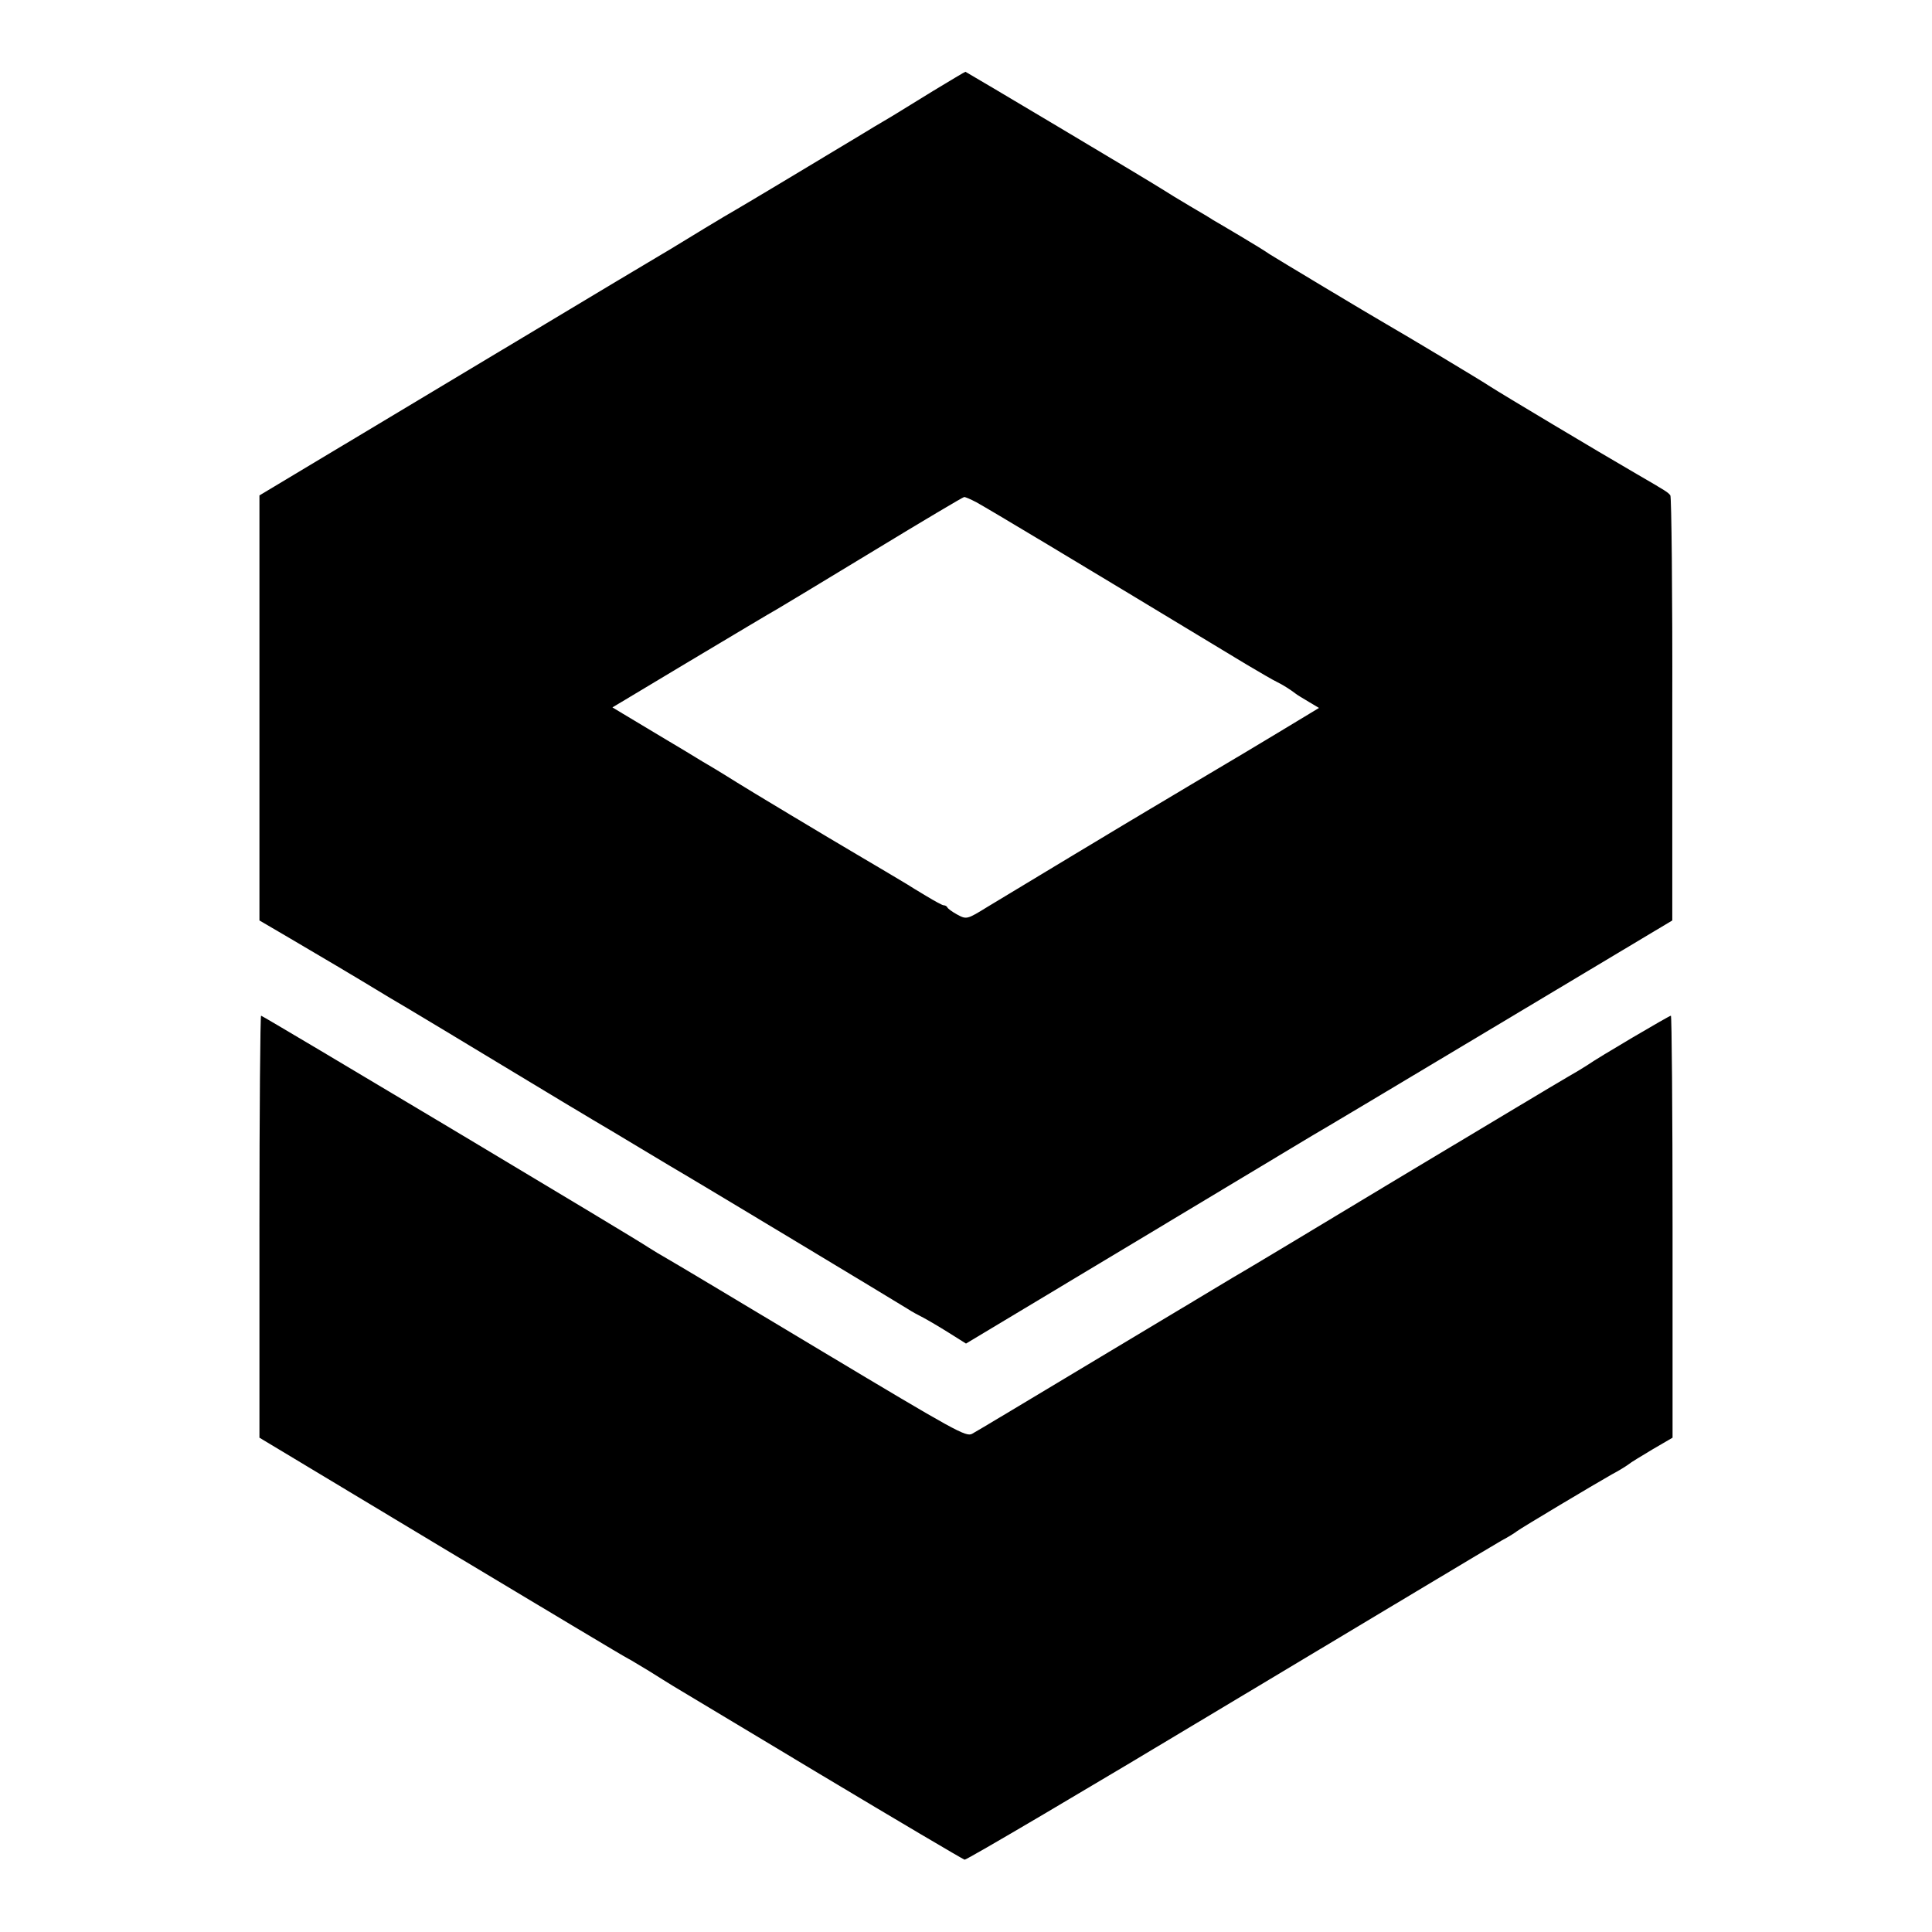
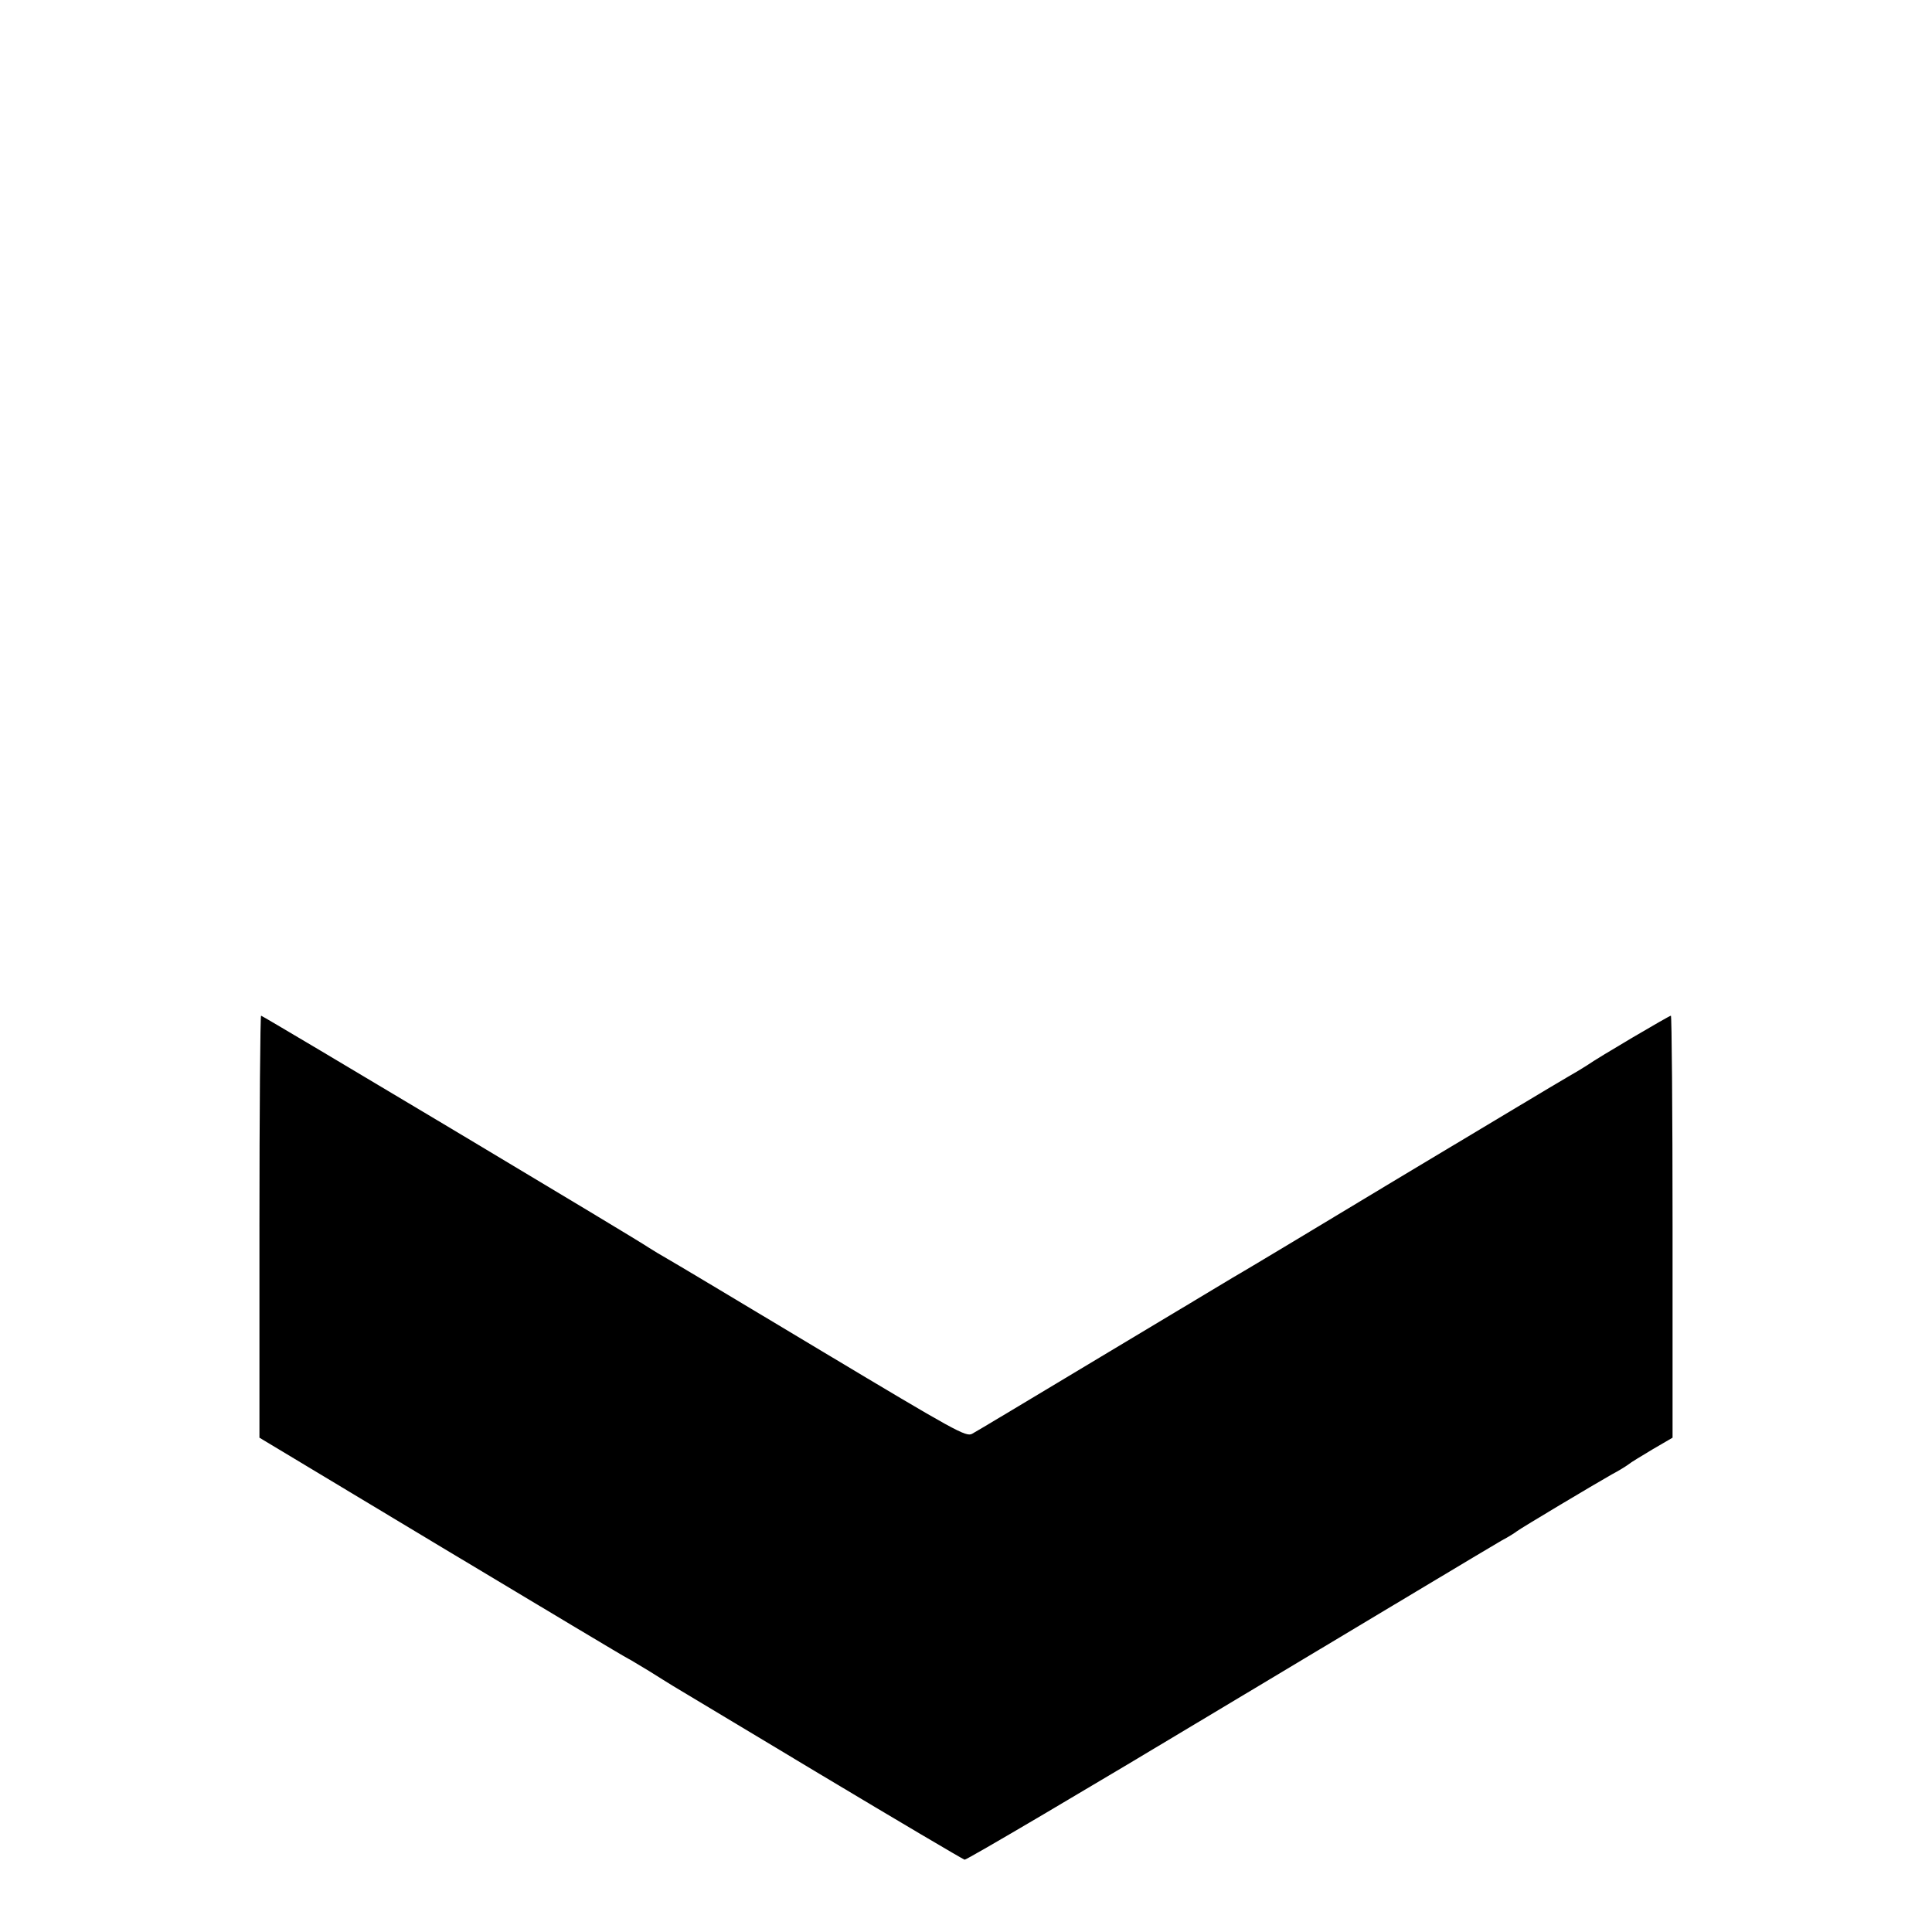
<svg xmlns="http://www.w3.org/2000/svg" version="1.0" width="700pt" height="700pt" viewBox="0 0 700 700" preserveAspectRatio="xMidYMid meet">
  <g transform="translate(0,700) scale(0.1,-0.1)" fill="#000000" stroke="none">
-     <path d="M3380 6670 c-63 -39 -122 -75 -130 -80 -8 -5 -31 -19 -50 -30 -19 -11 -49 -29 -65 -39 -139 -84 -444 -267 -469 -281 -34 -19 -192 -115 -216 -130 -8 -5 -31 -19 -50 -30 -61 -36 -111 -66 -793 -475 l-667 -400 0 -770 0 -770 111 -65 c114 -67 216 -127 361 -215 46 -27 91 -54 101 -60 9 -5 148 -89 307 -185 159 -96 305 -184 324 -195 19 -11 98 -58 176 -105 78 -47 157 -94 176 -105 43 -25 754 -453 792 -477 15 -10 41 -24 57 -32 17 -9 58 -33 93 -55 l62 -39 608 365 c334 201 624 375 644 387 20 11 323 192 672 401 l635 380 0 765 c1 421 -3 770 -7 775 -8 11 -14 15 -121 77 -145 84 -494 293 -531 317 -26 18 -313 190 -376 226 -66 38 -399 238 -424 254 -14 10 -61 39 -105 65 -44 26 -89 53 -100 59 -10 7 -49 30 -85 51 -36 21 -81 49 -100 61 -58 37 -710 425 -712 425 -2 0 -55 -32 -118 -70z m158 -1490 c62 -35 301 -178 979 -588 49 -29 97 -57 108 -62 21 -10 51 -29 69 -43 6 -5 28 -18 48 -30 l37 -22 -149 -90 c-83 -50 -158 -95 -167 -100 -10 -6 -74 -44 -143 -85 -69 -41 -137 -82 -151 -90 -28 -16 -564 -339 -590 -355 -76 -47 -77 -47 -112 -28 -18 10 -33 21 -35 26 -2 4 -8 7 -13 7 -5 0 -32 15 -62 33 -29 17 -61 37 -72 44 -22 13 -127 76 -182 108 -87 51 -402 240 -433 260 -19 12 -75 47 -125 76 -49 30 -97 59 -106 64 -28 17 -142 85 -182 109 l-38 23 282 169 c156 93 296 177 313 186 17 10 175 105 351 212 176 107 324 195 328 195 4 1 24 -8 45 -19z" />
    <path d="M940 2556 l0 -765 662 -398 c365 -219 667 -400 673 -402 5 -2 39 -23 76 -45 36 -23 74 -46 85 -53 10 -6 250 -150 533 -320 282 -169 519 -309 526 -311 6 -2 437 252 956 564 519 311 964 578 989 592 25 13 50 29 56 34 14 11 282 171 344 206 25 13 52 30 60 36 8 7 48 31 88 55 l72 42 0 764 c0 421 -3 765 -6 765 -6 0 -263 -151 -304 -180 -14 -9 -45 -28 -70 -42 -25 -14 -301 -180 -615 -368 -313 -189 -583 -351 -600 -360 -16 -10 -230 -138 -475 -285 -245 -147 -456 -274 -468 -280 -22 -12 -61 10 -540 297 -285 171 -537 322 -562 336 -25 14 -56 33 -70 42 -41 29 -1398 840 -1404 840 -3 0 -6 -344 -6 -764z" />
  </g>
</svg>